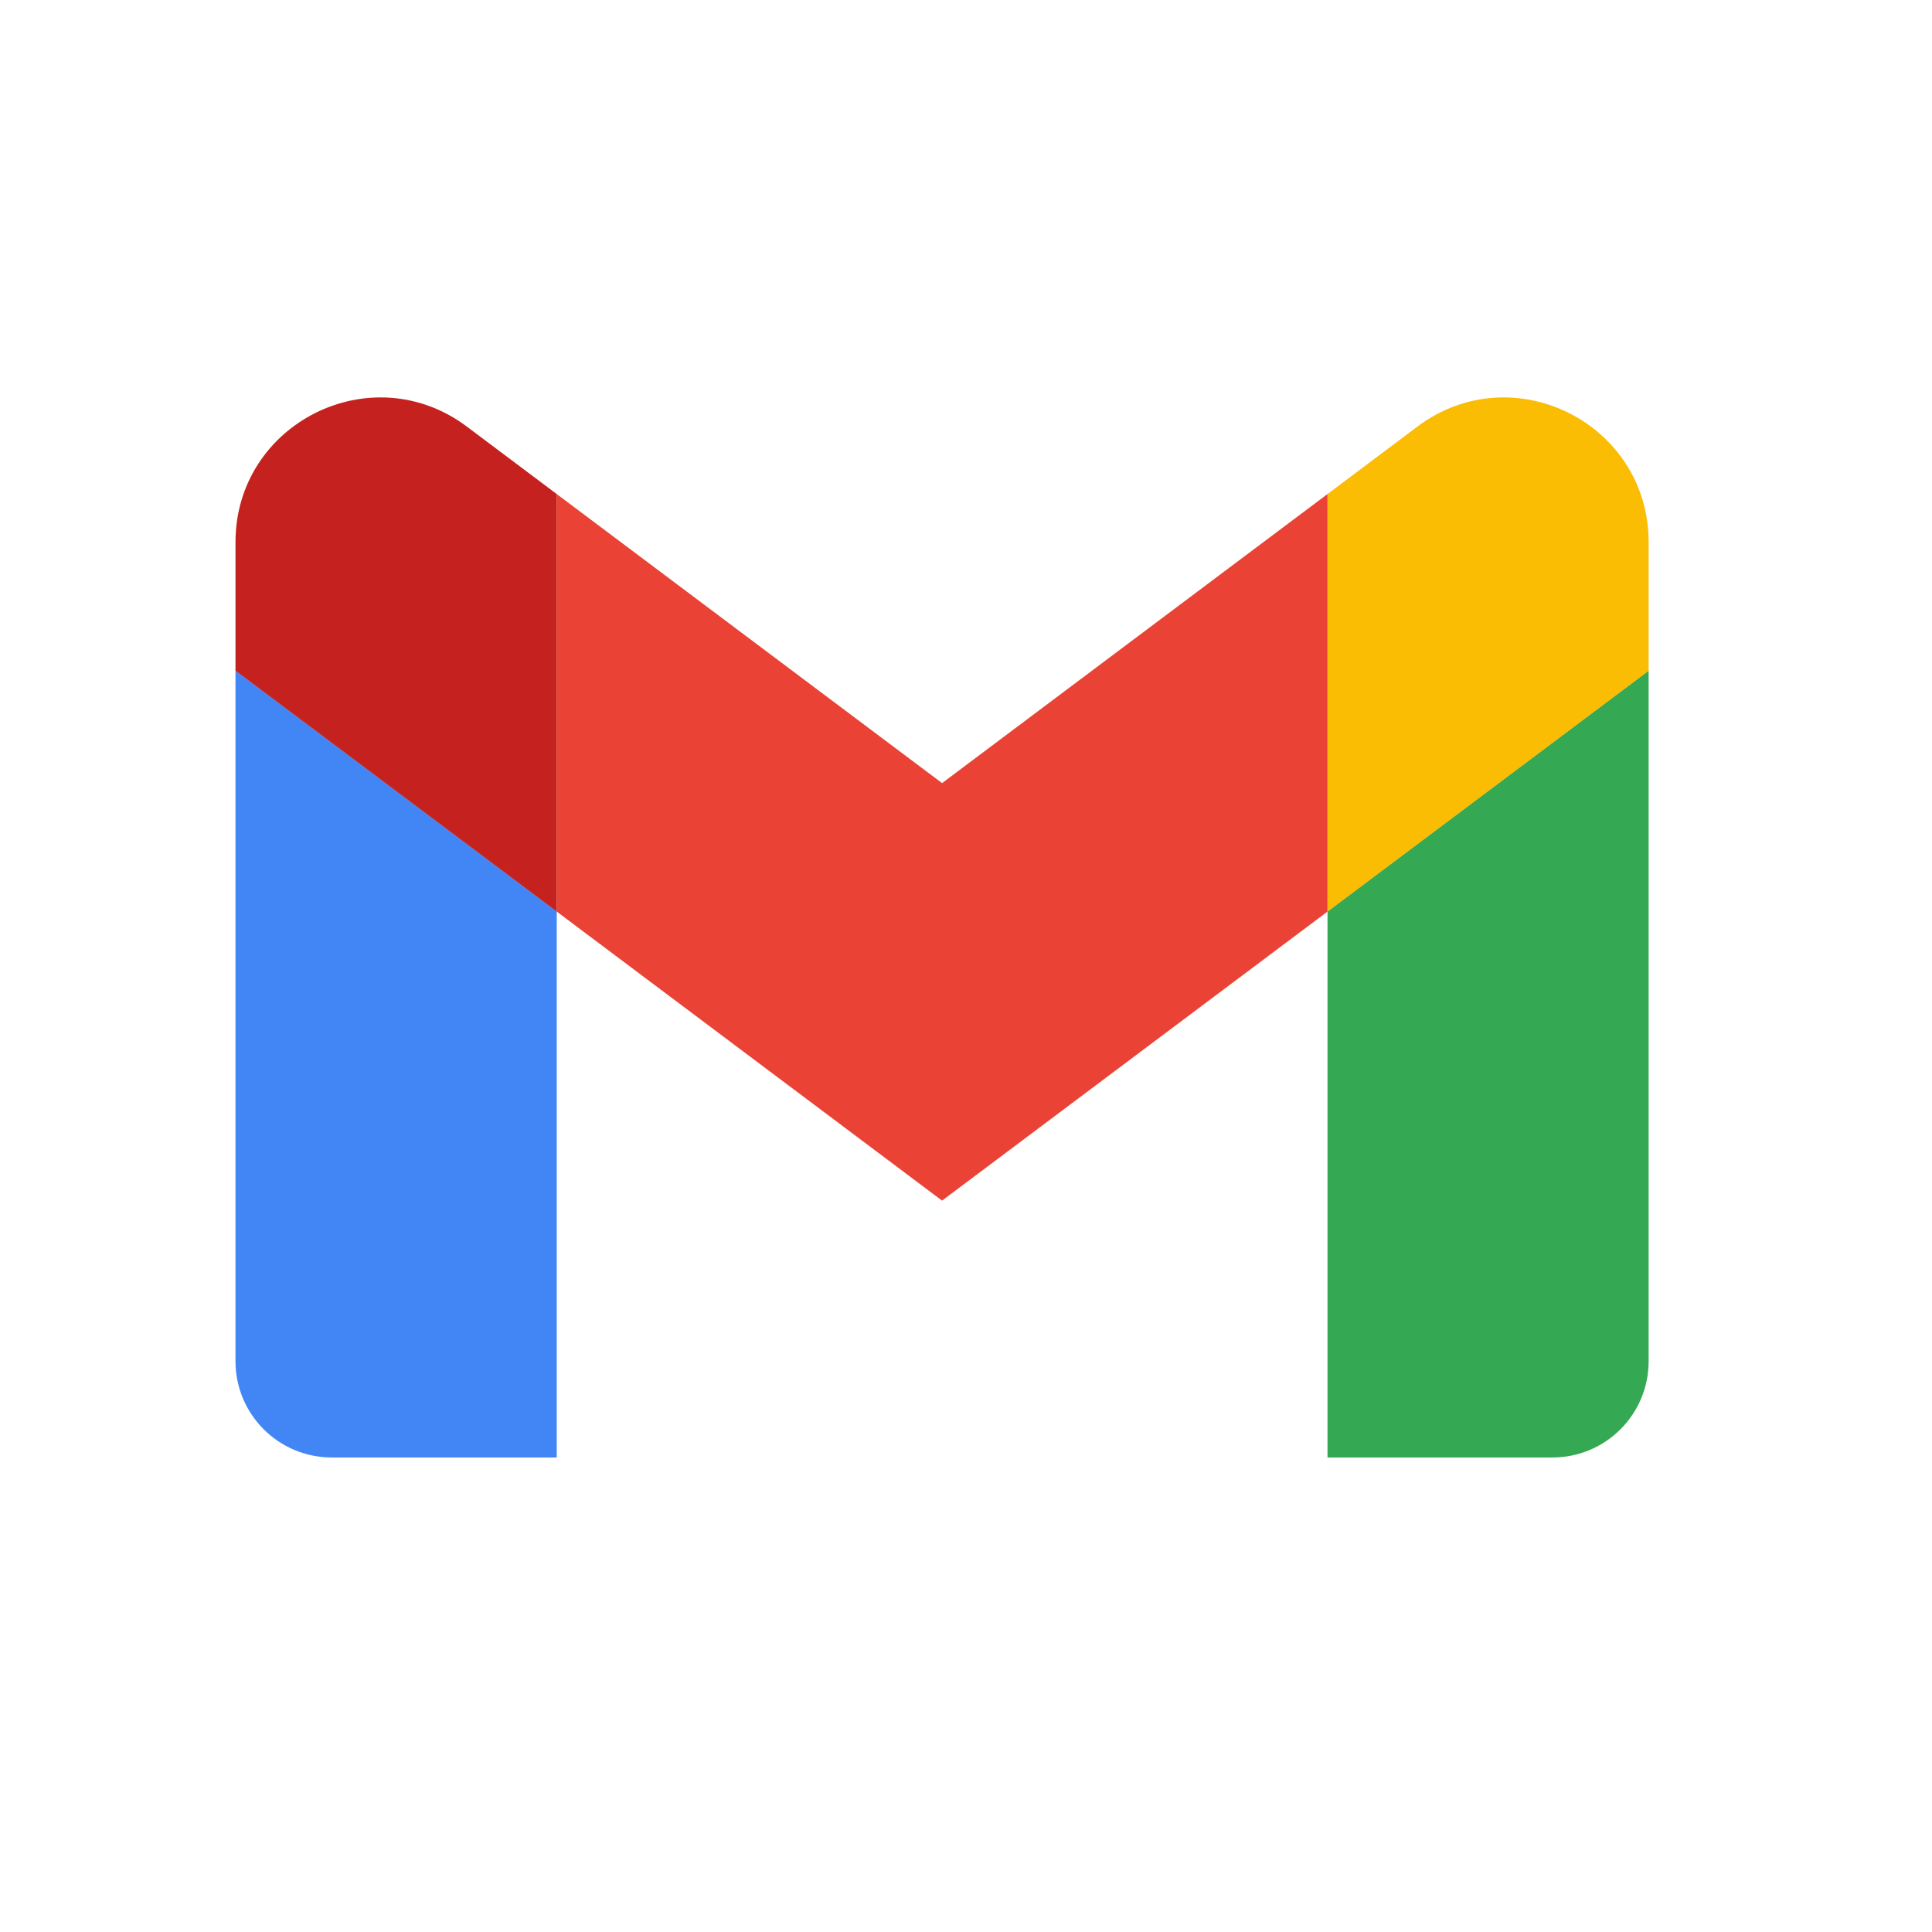
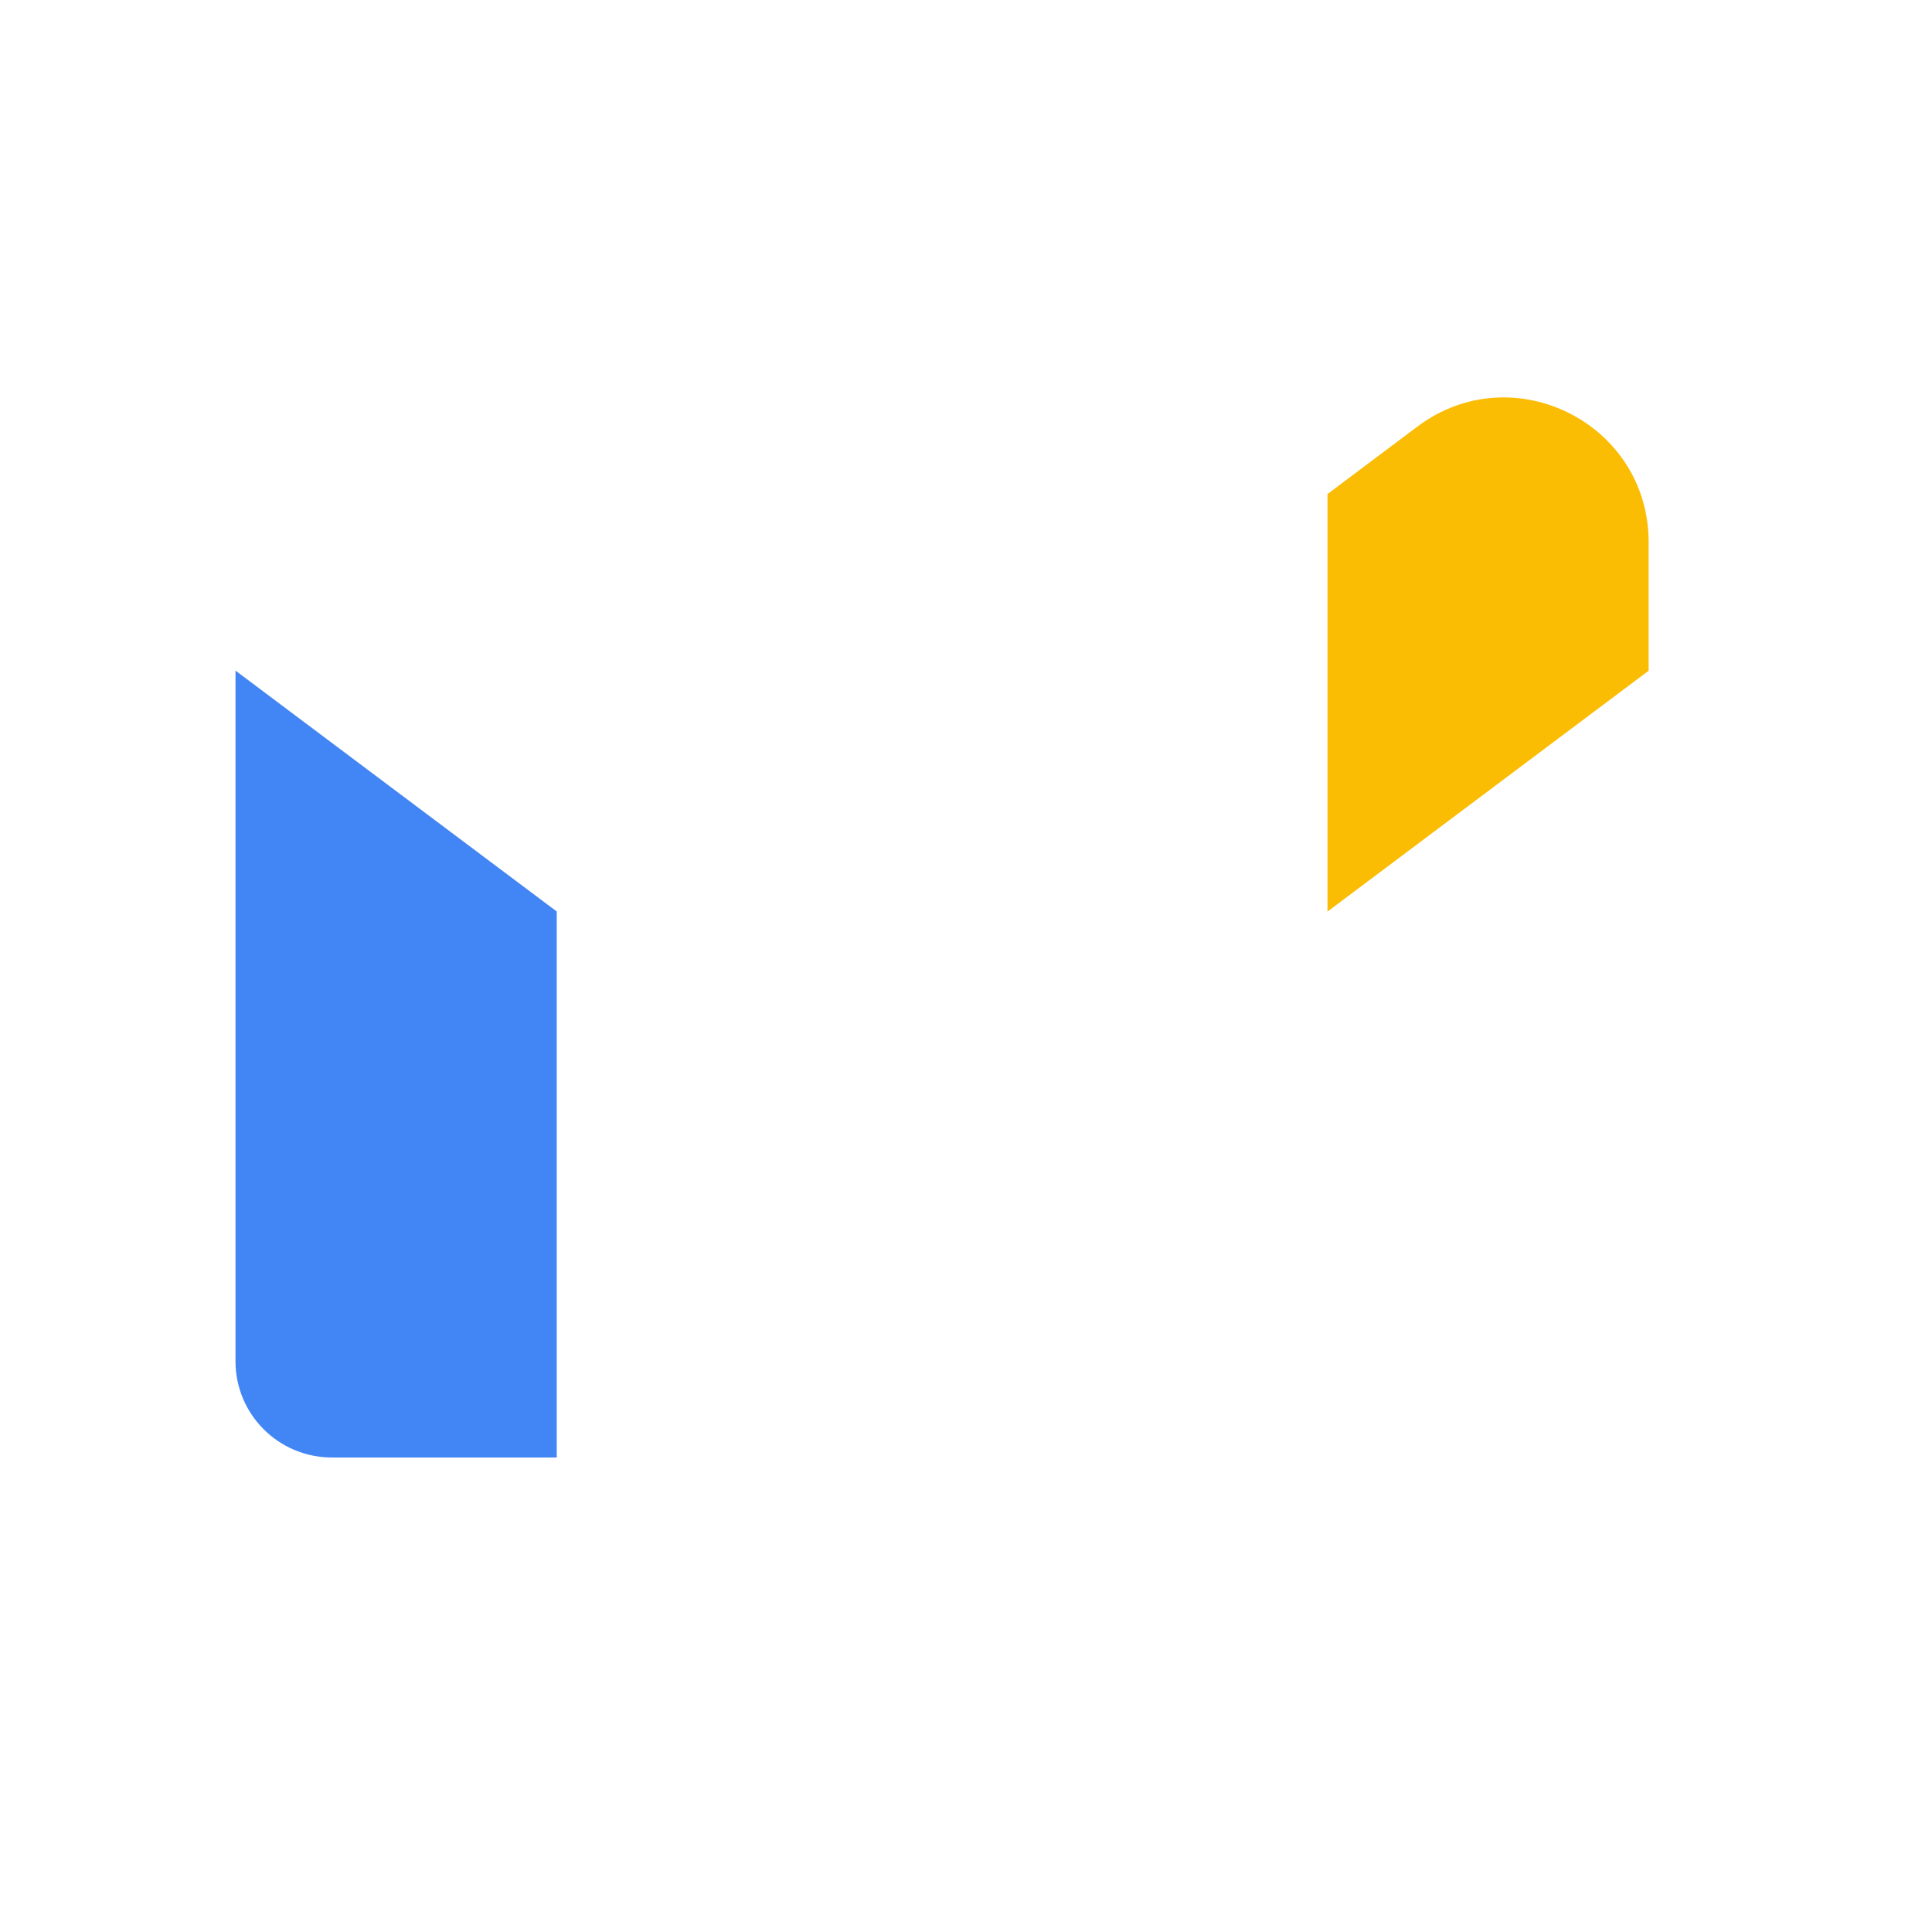
<svg xmlns="http://www.w3.org/2000/svg" fill="none" height="100%" overflow="visible" preserveAspectRatio="none" style="display: block;" viewBox="0 0 18 18" width="100%">
  <g id="Frame 626068">
    <g id="Group 12">
      <path d="M3.092 13.579H5.187V8.492L2.194 6.248V12.682C2.194 13.178 2.596 13.579 3.092 13.579Z" fill="#4285F4" id="Vector" />
-       <path d="M12.368 13.579H14.463C14.959 13.579 15.36 13.178 15.36 12.682V6.248L12.368 8.492V13.579Z" fill="#34A853" id="Vector_2" />
      <path d="M12.368 4.603V8.493L15.36 6.249V5.052C15.36 3.942 14.094 3.309 13.206 3.974L12.368 4.603Z" fill="#FBBC04" id="Vector_3" />
-       <path d="M5.187 8.493V4.603L8.777 7.296L12.368 4.603V8.493L8.777 11.186L5.187 8.493Z" fill="#EA4335" id="Vector_4" />
-       <path d="M2.194 5.052V6.249L5.187 8.493V4.603L4.349 3.974C3.461 3.309 2.194 3.942 2.194 5.052Z" fill="#C5221F" id="Vector_5" />
    </g>
  </g>
</svg>